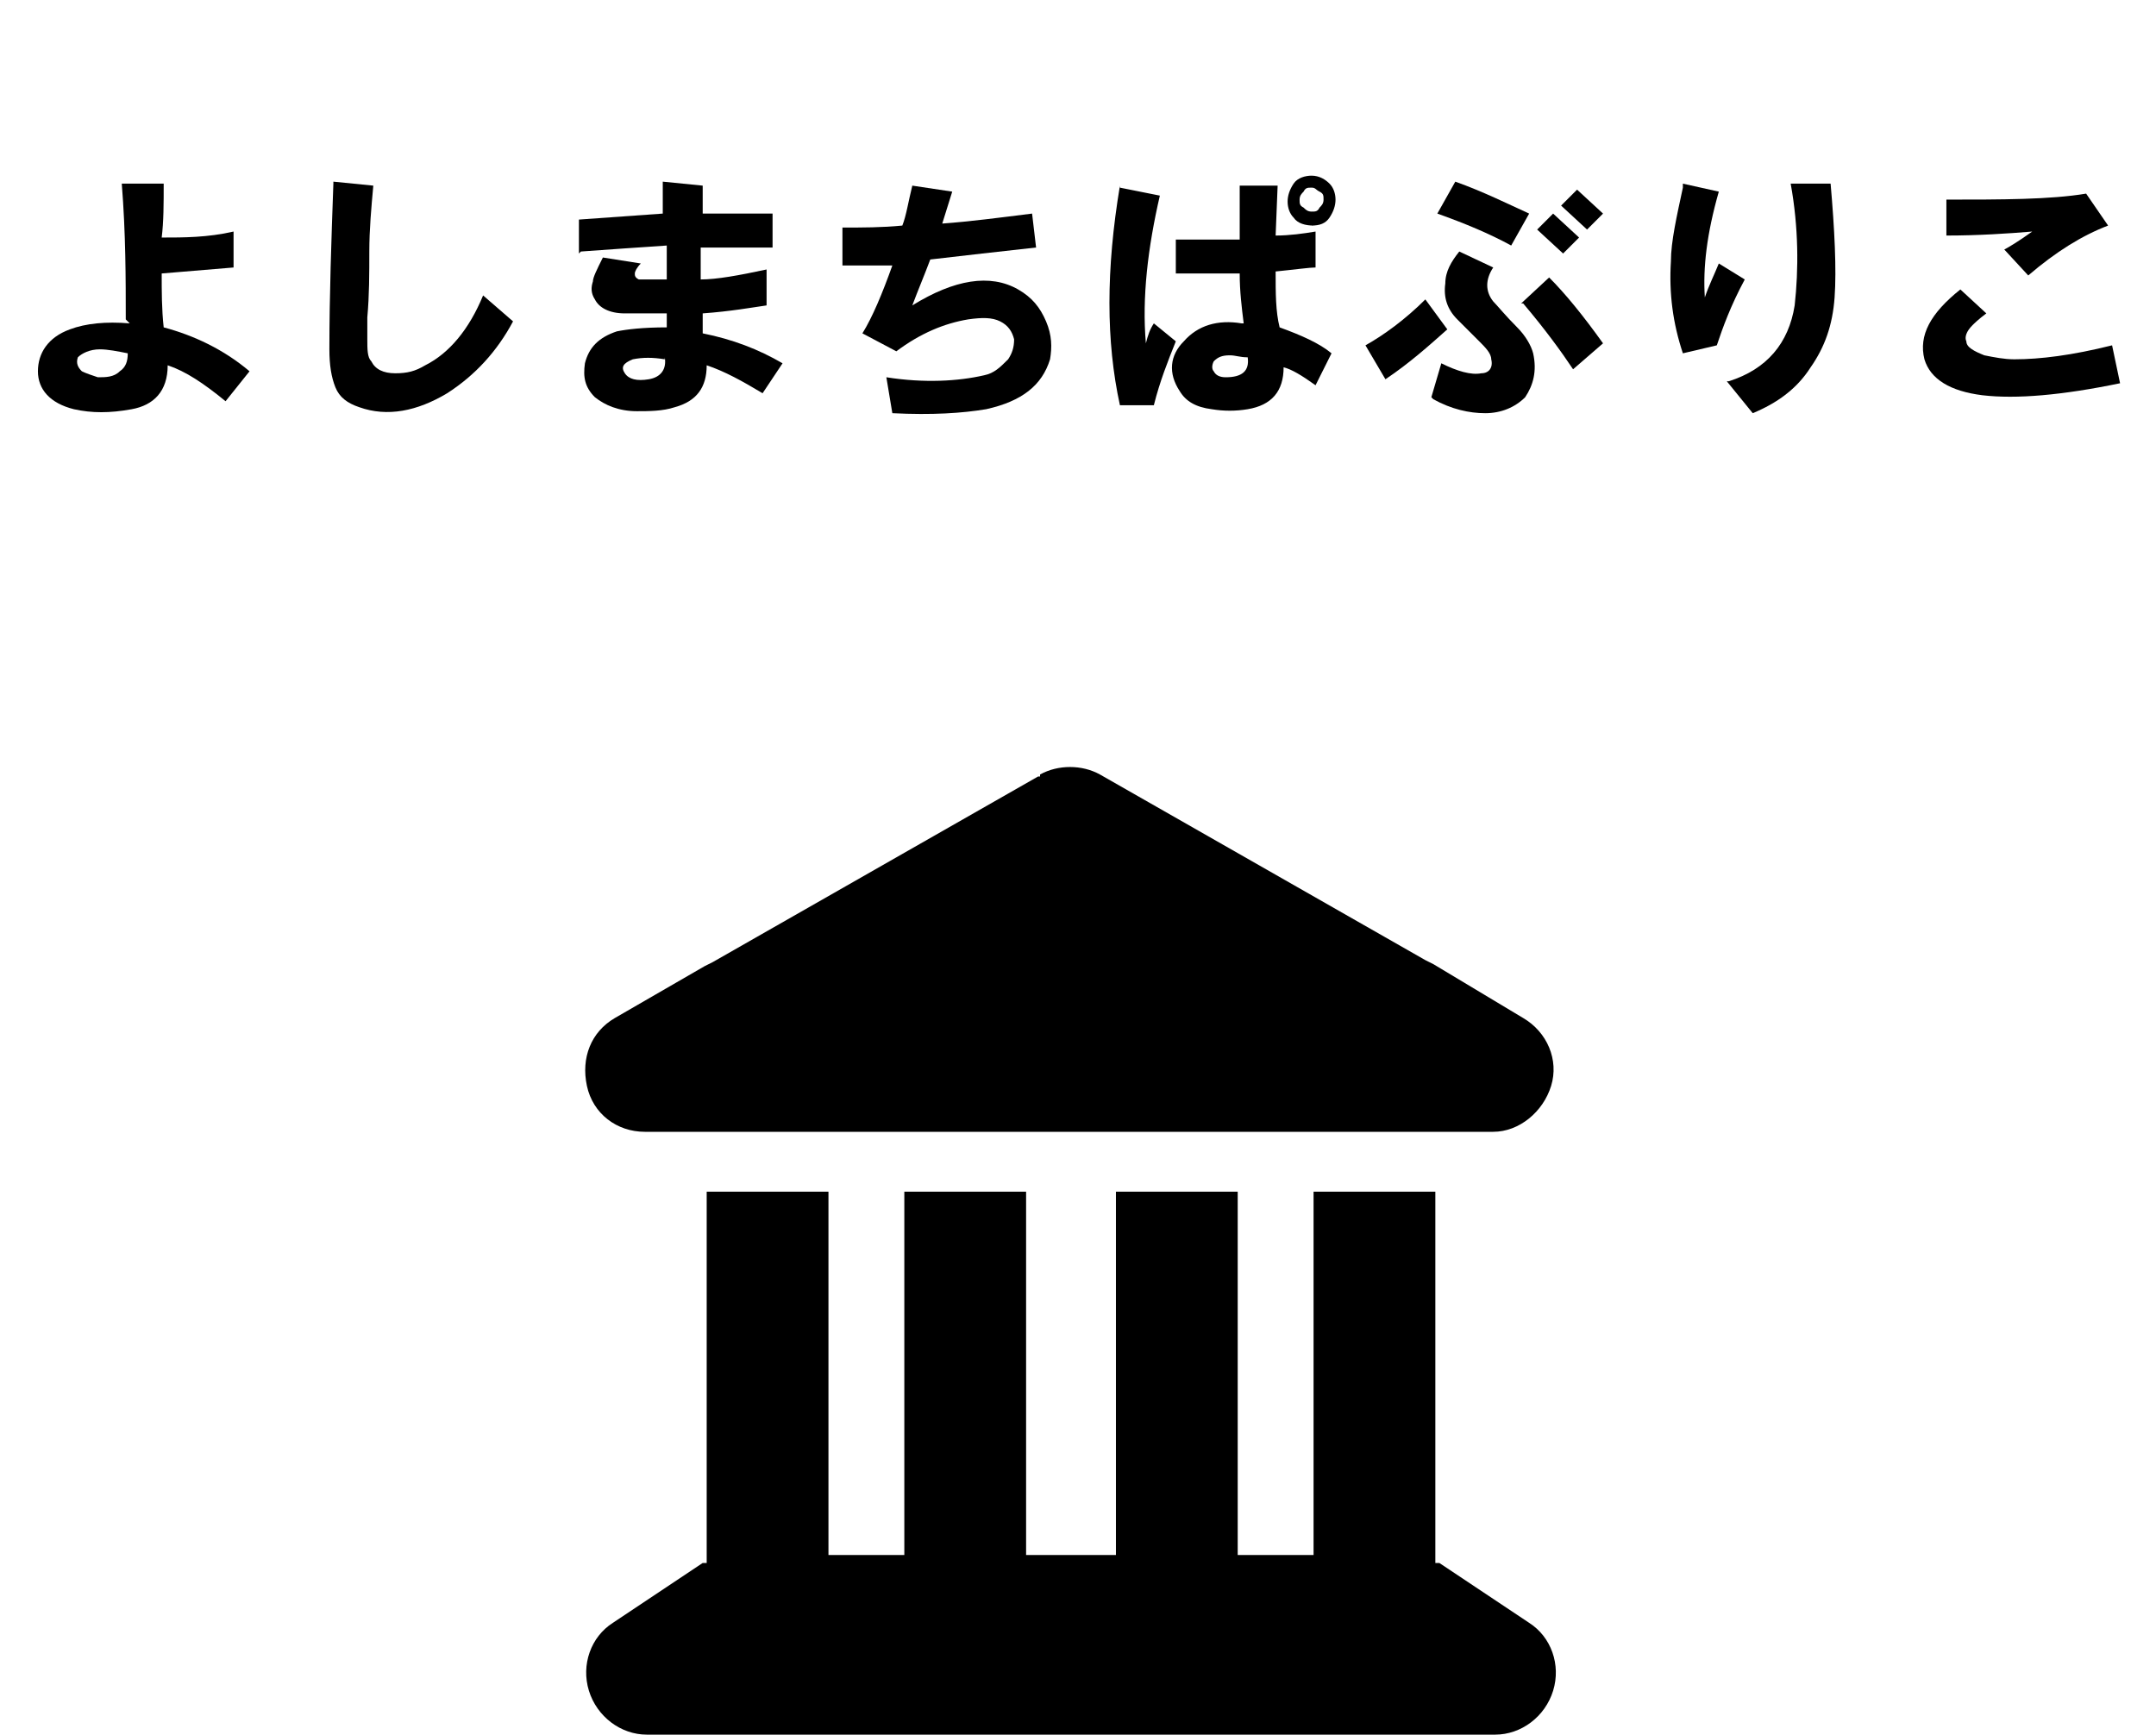
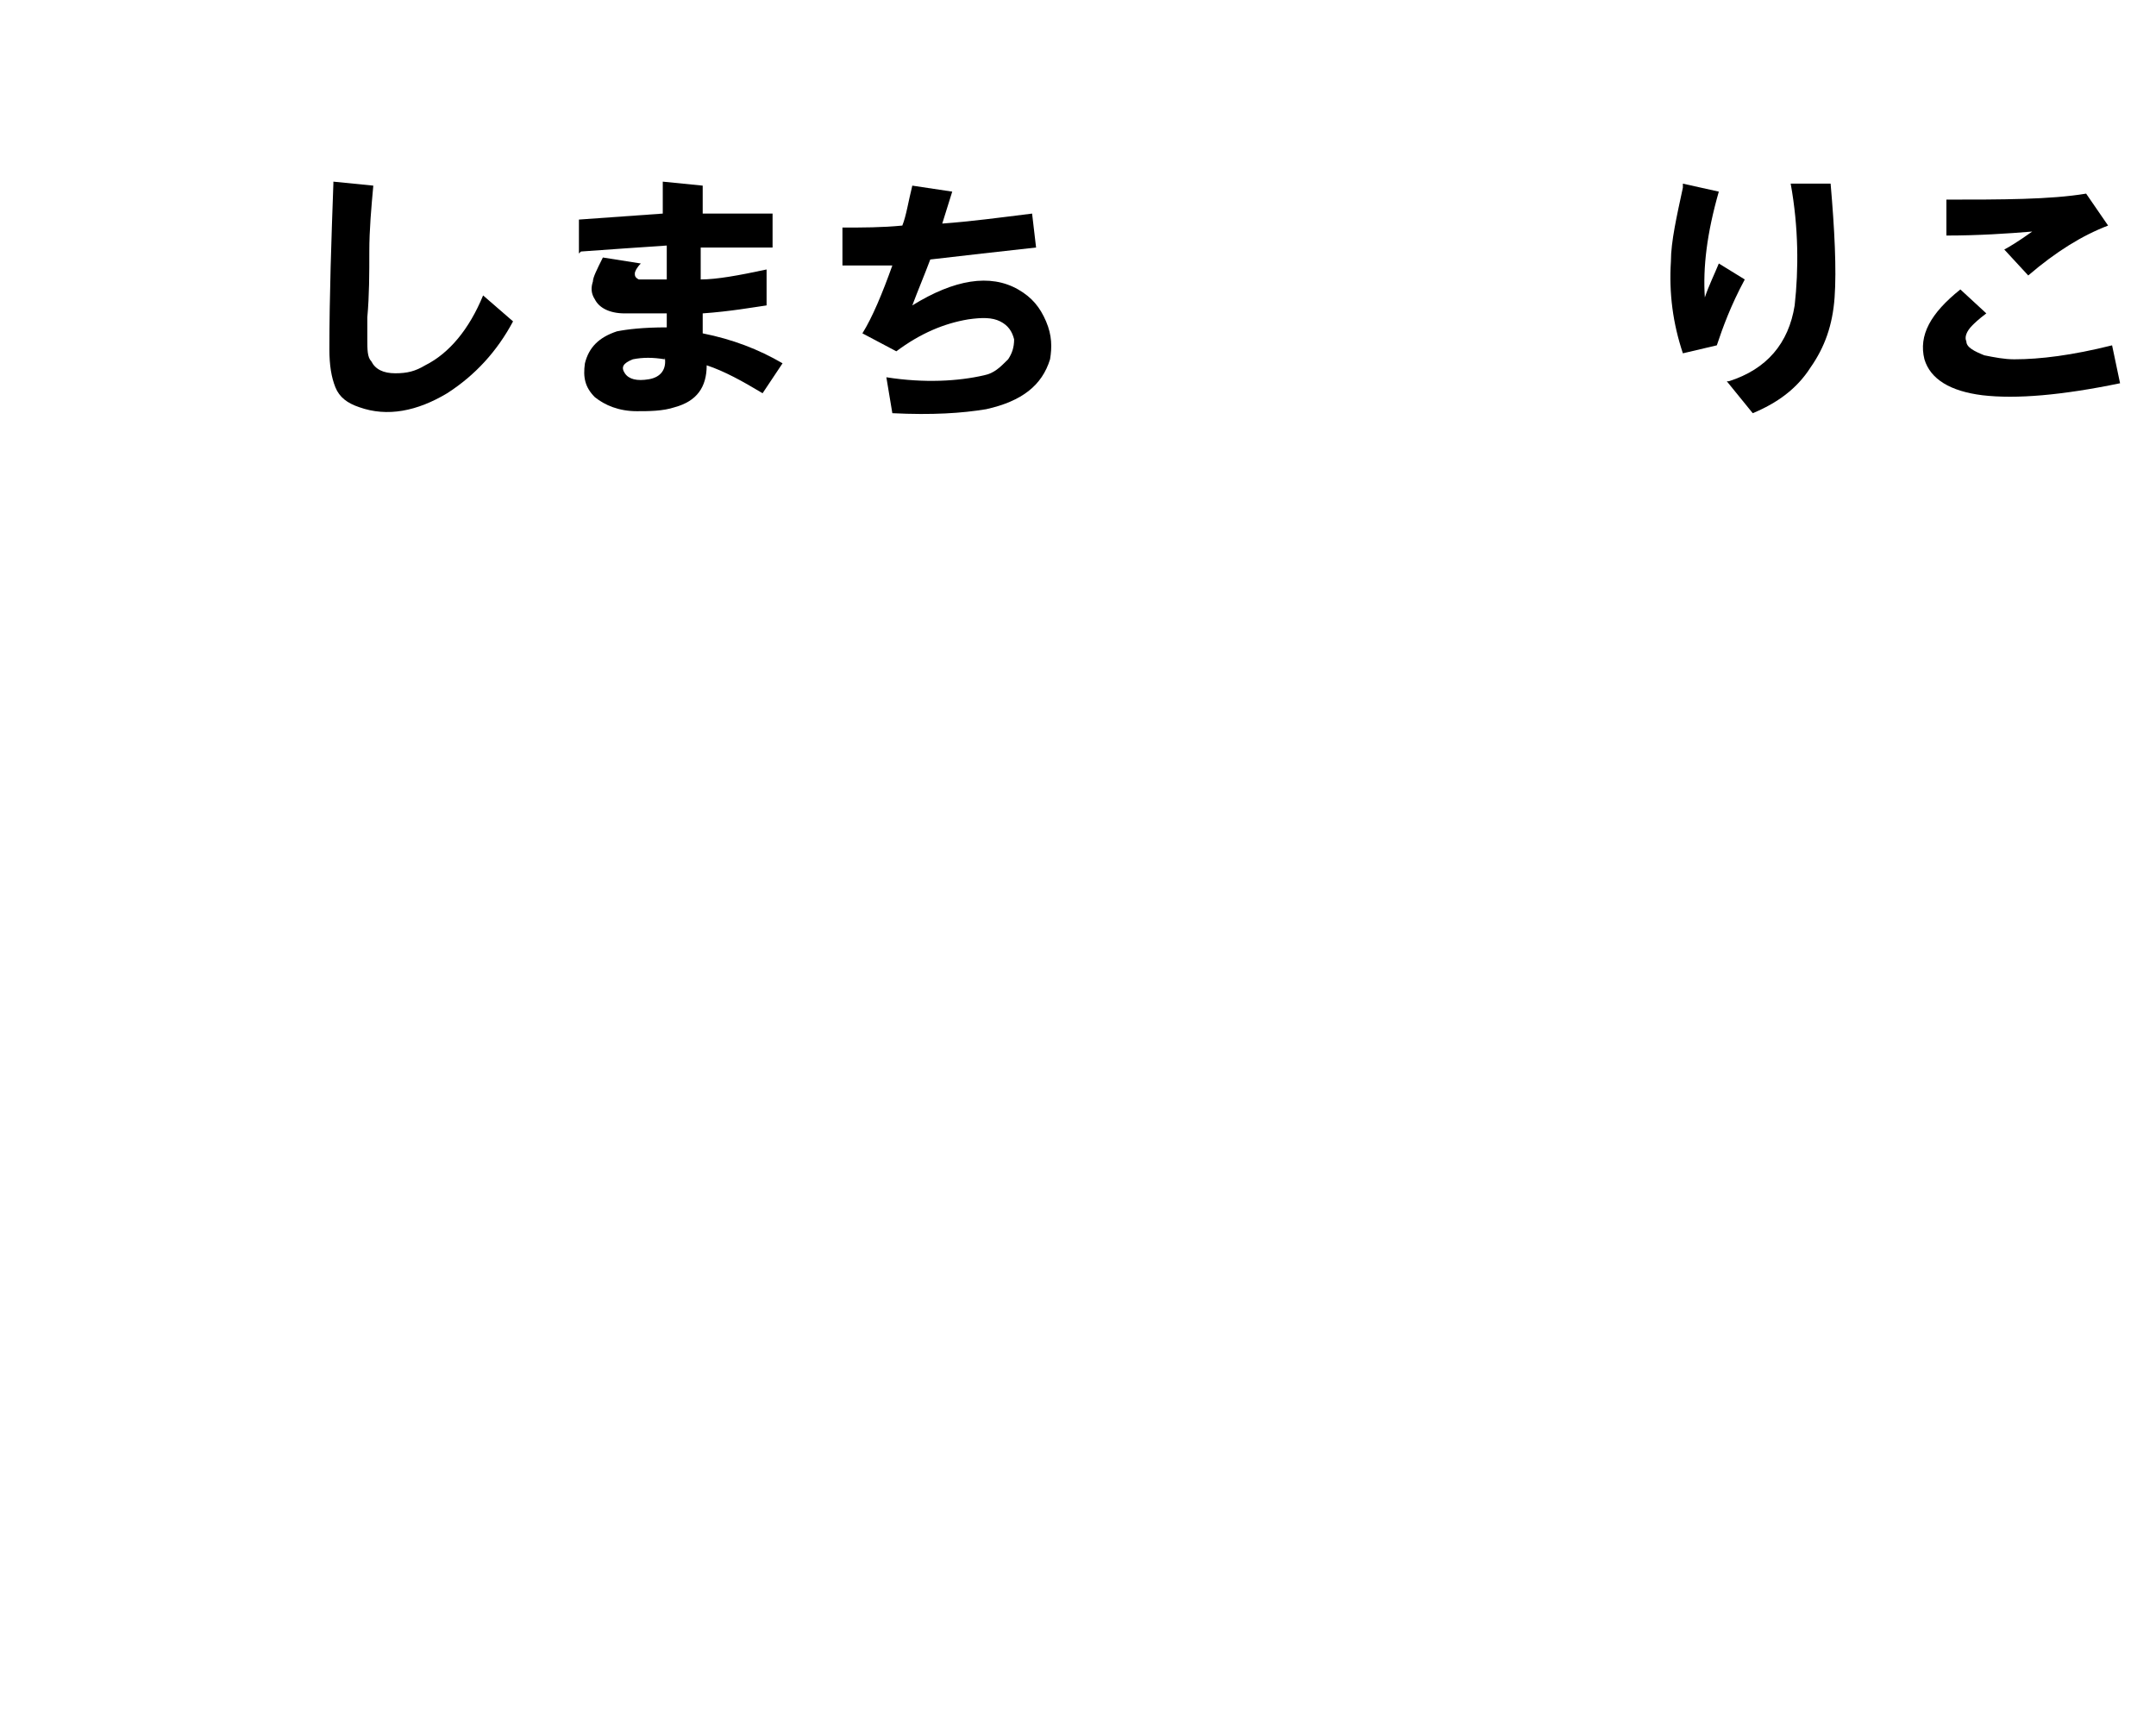
<svg xmlns="http://www.w3.org/2000/svg" id="_レイヤー_1" width="108" height="86.9" version="1.1" viewBox="0 0 108 86.9">
-   <path d="M52.1,38.8c.9-.5,2.1-.5,3,0l16.3,9.3.4.2h0l4.5,2.7c1.2.7,1.8,2.1,1.4,3.4s-1.6,2.3-2.9,2.3h-42.5c-1.4,0-2.6-.9-2.9-2.3s.2-2.7,1.4-3.4l4.5-2.6h0l.4-.2,16.3-9.3h.1ZM35.4,59.7h6.1v18.2h3.8v-18.2h6.1v18.2h4.5v-18.2h6.1v18.2h3.8v-18.2h6.1v18.6s0,0,.2,0l4.5,3c1.1.7,1.6,2.1,1.2,3.4s-1.6,2.2-2.9,2.2h-42.5c-1.3,0-2.5-.9-2.9-2.2s.1-2.7,1.2-3.4l4.5-3s0,0,.2,0v-18.6h0Z" />
  <g>
-     <path d="M6.3,16c0-2,0-4.3-.2-6.8h2.1c0,1,0,1.9-.1,2.7,1.1,0,2.3,0,3.6-.3v1.8c-1.2.1-2.4.2-3.6.3,0,.9,0,1.8.1,2.7,1.5.4,3,1.1,4.3,2.2l-1.2,1.5c-1.1-.9-2-1.5-2.9-1.8,0,1.3-.7,2-1.8,2.2-1.1.2-2,.2-2.9,0-1.2-.3-1.8-1-1.8-1.9s.5-1.7,1.6-2.1c.8-.3,1.8-.4,3-.3ZM6.4,17.7c-.5-.1-1-.2-1.4-.2-.5,0-.9.2-1.1.4-.1.3,0,.5.2.7.2.1.5.2.8.3.4,0,.8,0,1.1-.3.3-.2.4-.5.4-.9Z" />
    <path d="M16.7,9.1l2,.2c-.1,1.1-.2,2.2-.2,3.3,0,1.1,0,2.2-.1,3.3v1.1c0,.5,0,.9.2,1.1.2.4.6.6,1.2.6s1-.1,1.5-.4c1.2-.6,2.2-1.8,2.9-3.5l1.5,1.3c-.8,1.5-1.9,2.7-3.3,3.6-1.5.9-3,1.2-4.4.7-.6-.2-1-.5-1.2-1-.2-.5-.3-1.1-.3-1.9,0-2.7.1-5.5.2-8.3Z" />
    <path d="M29,12.7v-1.7c1.4-.1,2.8-.2,4.2-.3v-1.6c0,0,2,.2,2,.2v1.4h3.5v1.7c-1.2,0-2.3,0-3.6,0v1.6c.8,0,1.9-.2,3.3-.5v1.8c-.7.1-1.8.3-3.2.4v1c1.5.3,2.8.8,4,1.5l-1,1.5c-1-.6-1.9-1.1-2.8-1.4,0,1.1-.5,1.8-1.6,2.1-.6.2-1.3.2-1.9.2-.9,0-1.6-.3-2.1-.7-.5-.5-.6-1-.5-1.7.2-.8.7-1.3,1.6-1.6.5-.1,1.3-.2,2.5-.2v-.7c-.9,0-1.6,0-2.1,0-.8,0-1.3-.3-1.5-.7-.2-.3-.2-.6-.1-.9,0-.2.2-.6.5-1.2l1.9.3c-.2.2-.3.4-.3.5,0,.1,0,.2.2.3.5,0,1,0,1.4,0v-1.7c-1.5.1-2.9.2-4.3.3ZM33.3,18c-.6-.1-1.1-.1-1.6,0-.5.2-.6.4-.4.7.2.3.6.4,1.2.3.6-.1.9-.5.8-1.1Z" />
    <path d="M42.2,13.2v-1.8c1,0,2,0,3-.1.2-.5.3-1.2.5-2l2,.3-.5,1.6c1.4-.1,2.9-.3,4.5-.5l.2,1.7c-1.8.2-3.6.4-5.3.6-.3.8-.6,1.5-.9,2.3,2.1-1.3,3.9-1.6,5.3-.8.7.4,1.1.9,1.4,1.6.3.7.3,1.3.2,1.9-.4,1.3-1.4,2.1-3.2,2.5-1.2.2-2.7.3-4.7.2l-.3-1.8c1.9.3,3.6.2,4.9-.1.5-.1.8-.4,1.2-.8.2-.3.3-.6.3-1-.1-.4-.3-.7-.7-.9-.4-.2-.9-.2-1.6-.1-1.2.2-2.4.7-3.6,1.6l-1.7-.9c.5-.8,1-2,1.5-3.4h-2.5Z" />
-     <path d="M56.1,9.4l2,.4c-.6,2.6-.9,5.1-.7,7.4.1-.4.2-.7.4-1l1.1.9c-.4,1-.8,2-1.1,3.2h-1.7c-.7-3.2-.7-6.8,0-11ZM62.3,16.2c-.1-.8-.2-1.6-.2-2.5h-3.2c0,0,0-1.7,0-1.7,1.1,0,2.1,0,3.2,0v-2.7h1.9c0,0-.1,2.5-.1,2.5.7,0,1.4-.1,2-.2v1.8c-.3,0-1,.1-2,.2,0,1.1,0,2,.2,2.8,1.1.4,2,.8,2.6,1.3l-.8,1.6c-.7-.5-1.2-.8-1.6-.9,0,1.2-.6,1.9-1.8,2.1-.6.1-1.2.1-1.8,0-.8-.1-1.3-.4-1.6-.9-.6-.9-.5-1.8.2-2.5.7-.8,1.7-1.1,2.9-.9ZM62.5,17.9c-.4,0-.6-.1-.9-.1-.4,0-.6.1-.8.3-.1.2-.1.4,0,.5.1.2.3.3.6.3.8,0,1.2-.3,1.1-1ZM65.8,11.3c-.4,0-.8-.1-1-.4-.2-.2-.3-.5-.3-.8s.1-.6.3-.9c.2-.3.6-.4.9-.4.4,0,.7.2.9.4.2.2.3.5.3.8s-.1.6-.3.9c-.2.3-.5.4-.9.4ZM66.1,10.4c.1-.1.2-.2.2-.4s0-.3-.2-.4-.2-.2-.4-.2-.3,0-.4.2c-.1.1-.2.2-.2.4s0,.3.2.4c.1.1.2.2.4.2s.3,0,.4-.2Z" />
-     <path d="M68.4,17.3c.9-.5,2-1.3,3-2.3l1.1,1.5c-.9.8-1.9,1.7-3.1,2.5l-1-1.7ZM71.7,19.9l.5-1.7c.8.4,1.5.6,2,.5.4,0,.6-.3.5-.7,0-.3-.3-.6-.6-.9l-1.1-1.1c-.5-.5-.7-1.1-.6-1.8,0-.6.3-1.1.7-1.6l1.7.8c-.4.6-.4,1.2,0,1.7.2.2.6.7,1.2,1.3.4.4.7.9.8,1.3.2.9,0,1.6-.4,2.2-.5.5-1.2.8-2,.8s-1.7-.2-2.6-.7ZM72,10.7l.9-1.6c1.4.5,2.6,1.1,3.7,1.6l-.9,1.6c-1.1-.6-2.3-1.1-3.7-1.6ZM76.2,15.2l1.4-1.3c.8.8,1.7,1.9,2.7,3.3l-1.5,1.3c-.6-.9-1.4-2-2.5-3.3ZM77,11.5l.8-.8,1.3,1.2-.8.8-1.3-1.2ZM78.2,10.3l.8-.8,1.3,1.2-.8.8-1.3-1.2Z" />
    <path d="M84.3,9.2l1.8.4c-.6,2.1-.8,3.8-.7,5.3.2-.6.5-1.2.7-1.7l1.3.8c-.7,1.3-1.1,2.4-1.4,3.3l-1.7.4c-.5-1.5-.7-3-.6-4.6,0-1,.3-2.3.6-3.7ZM86.6,19.1c1.9-.6,3-1.9,3.3-3.8.2-1.8.2-3.9-.2-6.1h2c.2,2.3.3,4.3.2,5.7-.1,1.4-.5,2.5-1.2,3.5-.7,1.1-1.7,1.8-2.9,2.3l-1.3-1.6Z" />
    <path d="M99.5,15.7c-.4.3-.6.5-.7.6-.3.3-.4.6-.3.8,0,.3.4.5.9.7.5.1,1,.2,1.5.2,1.3,0,2.9-.2,4.9-.7l.4,1.9c-2.9.6-5.2.8-6.9.6-1.6-.2-2.6-.8-2.9-1.8-.3-1.2.3-2.3,1.8-3.5l1.3,1.2ZM97.4,10c2.9,0,5.3,0,7.1-.3l1.1,1.6c-1.3.5-2.6,1.3-4,2.5l-1.2-1.3c.2-.1.7-.4,1.4-.9-1.2.1-2.7.2-4.3.2v-1.8Z" />
  </g>
</svg>